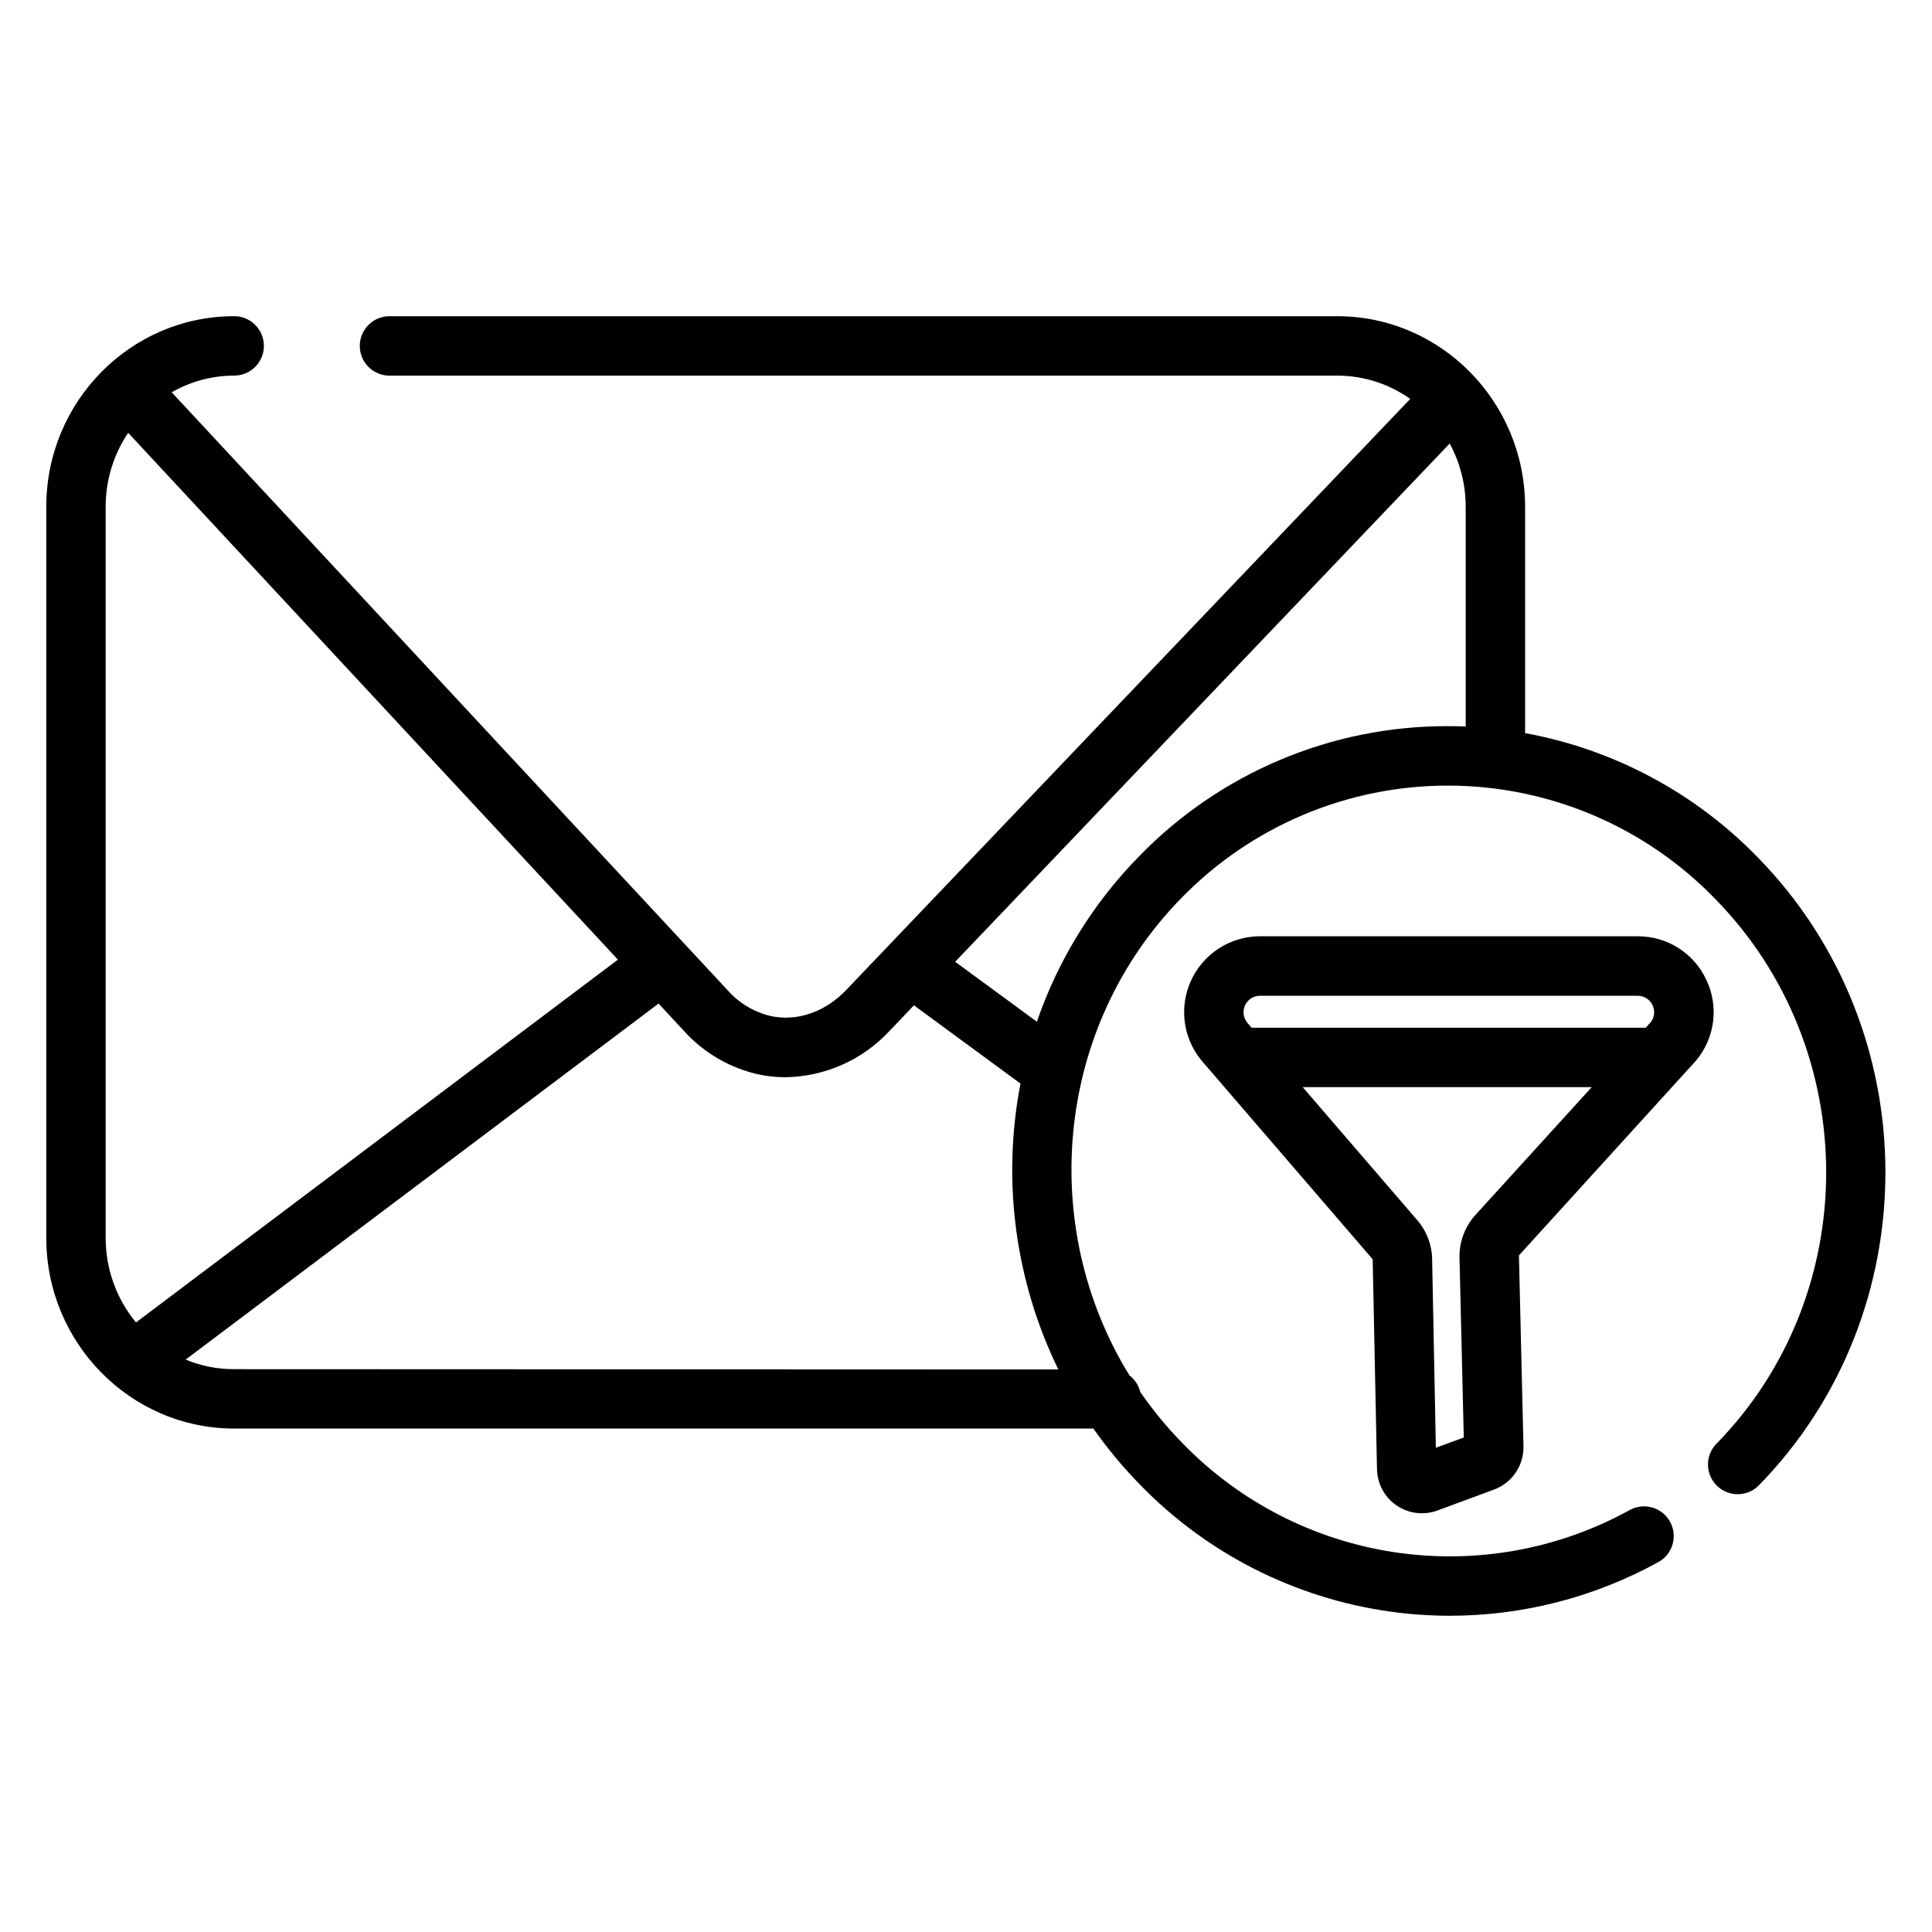
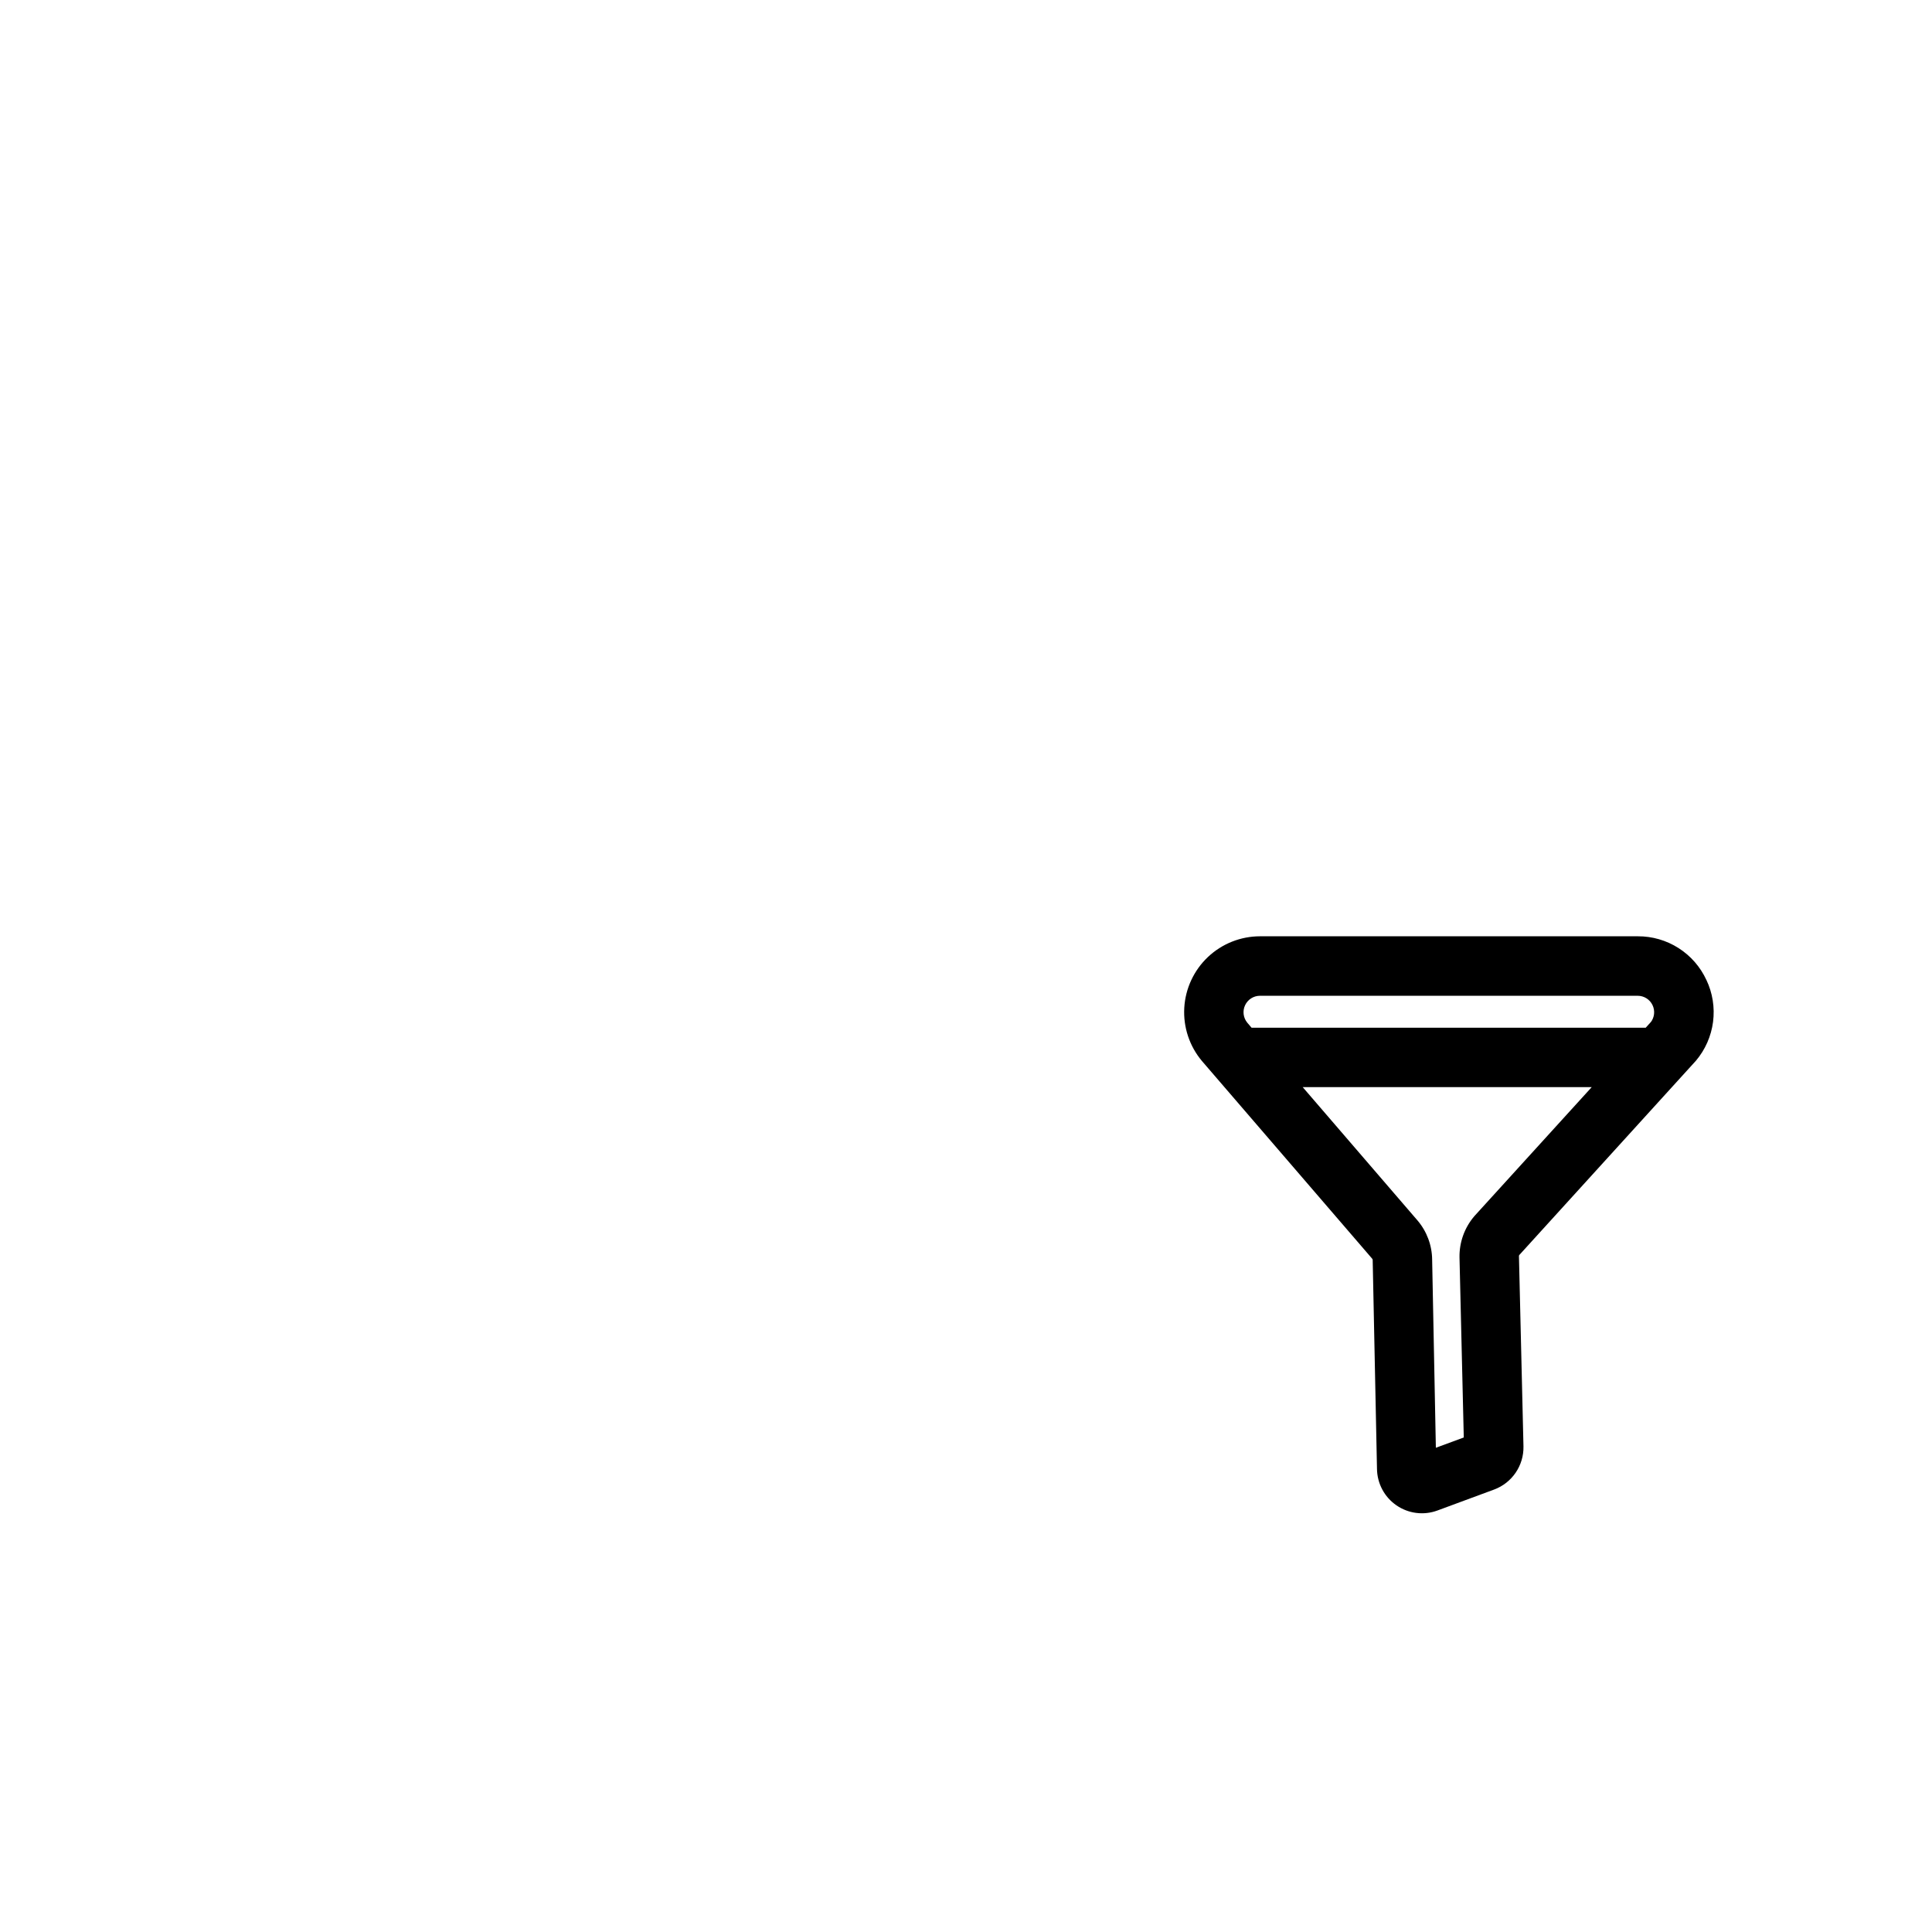
<svg xmlns="http://www.w3.org/2000/svg" fill="#000000" width="800px" height="800px" version="1.1" viewBox="144 144 512 512">
  <g>
-     <path d="m609.75 371.14c-16.613-17.086-38.137-28.57-61.582-32.855v-59.953c0-27.898-22.336-50.531-49.77-50.531h-251.18c-4.348 0-7.871 3.527-7.871 7.875s3.523 7.871 7.871 7.871h251.18c6.926 0 13.68 2.156 19.328 6.168l-149.45 156.62c-5.312 5.57-12.223 8.156-18.941 7.125-0.336-0.051-0.668-0.109-0.984-0.176v-0.004c-4.477-1.027-8.516-3.438-11.551-6.887l-147.3-158.43c5.039-2.894 10.75-4.422 16.562-4.426 4.348 0 7.871-3.523 7.871-7.871s-3.523-7.875-7.871-7.875c-27.465 0-49.801 22.633-49.801 50.531v193.72c0 27.867 22.336 50.539 49.801 50.539h227.7-0.004c3.719 5.297 7.863 10.281 12.391 14.906 17.695 18.207 40.938 30.02 66.074 33.574 5.269 0.75 10.582 1.129 15.902 1.133 19.312 0.012 38.316-4.859 55.242-14.16 1.871-0.988 3.262-2.684 3.867-4.711 0.605-2.023 0.367-4.207-0.656-6.059-1.02-1.848-2.746-3.211-4.781-3.777-2.035-0.562-4.215-0.285-6.047 0.77-18.953 10.414-40.801 14.312-62.184 11.102-21.387-3.211-41.125-13.359-56.18-28.883-4.121-4.207-7.875-8.758-11.219-13.605-0.426-1.75-1.438-3.297-2.863-4.391-24.344-39.508-19.75-92.309 13.836-126.55 18.594-19.059 44.109-29.785 70.738-29.738 26.629 0.051 52.105 10.867 70.633 29.992 39.164 39.922 39.273 104.77 0.246 144.55-2.922 3.121-2.816 8.004 0.238 10.996 3.051 2.996 7.934 3.004 11 0.023 44.988-45.875 44.859-120.62-0.246-166.62zm-437.75 100.91v-193.72c-0.012-6.992 2.062-13.828 5.965-19.633l129.79 139.62-127.72 96.145c-5.207-6.309-8.047-14.234-8.031-22.414zm34.055 34.793h0.004c-4.414 0.02-8.785-0.844-12.863-2.535l125.33-94.348 6.723 7.231c5.269 5.856 12.246 9.902 19.945 11.574 0.582 0.117 1.16 0.227 1.742 0.316v-0.004c1.719 0.266 3.457 0.398 5.195 0.395 10.465-0.141 20.418-4.555 27.551-12.211l6.523-6.84 28.23 20.734h0.004c-4.961 25.676-1.438 52.27 10.035 75.77zm326.37-170.3c-1.605-0.07-3.207-0.109-4.832-0.109v0.004c-30.762-0.051-60.23 12.379-81.672 34.438-12.199 12.426-21.473 27.422-27.141 43.887l-21.648-15.883 131.05-137.34c2.793 5.156 4.25 10.93 4.242 16.797z" />
    <path d="m596.21 403.7c-1.602-3.473-4.168-6.41-7.394-8.461-3.227-2.055-6.973-3.133-10.797-3.113h-100.12c-5.125 0.008-10.059 1.973-13.785 5.492-3.727 3.523-5.969 8.336-6.269 13.453-0.297 5.121 1.371 10.16 4.668 14.09l45.137 52.418h-0.004c0.082 0.094 0.129 0.211 0.129 0.332l1.141 55.359v0.004c0.051 3.863 1.969 7.465 5.152 9.656 3.184 2.195 7.231 2.707 10.859 1.371l15.035-5.559c4.754-1.766 7.871-6.344 7.773-11.414l-1.199-50.43c-0.004-0.105 0.027-0.207 0.086-0.297l46.602-51.258 0.227-0.254h0.004c2.461-2.926 4.031-6.496 4.523-10.289 0.488-3.793-0.121-7.648-1.762-11.102zm-61.398 62.492-0.176 0.207h-0.004c-2.551 3.023-3.918 6.871-3.848 10.824l1.133 47.723-7.398 2.727-0.984-49.828c-0.031-3.848-1.426-7.562-3.938-10.48l-30.367-35.266h76.594zm46.613-51.266-1.289 1.426h-104.46l-1.133-1.328c-1.07-1.297-1.297-3.098-0.582-4.625 0.715-1.523 2.246-2.504 3.93-2.508h100.13c1.668 0.004 3.184 0.957 3.91 2.461 0.727 1.5 0.535 3.285-0.496 4.594z" />
  </g>
</svg>